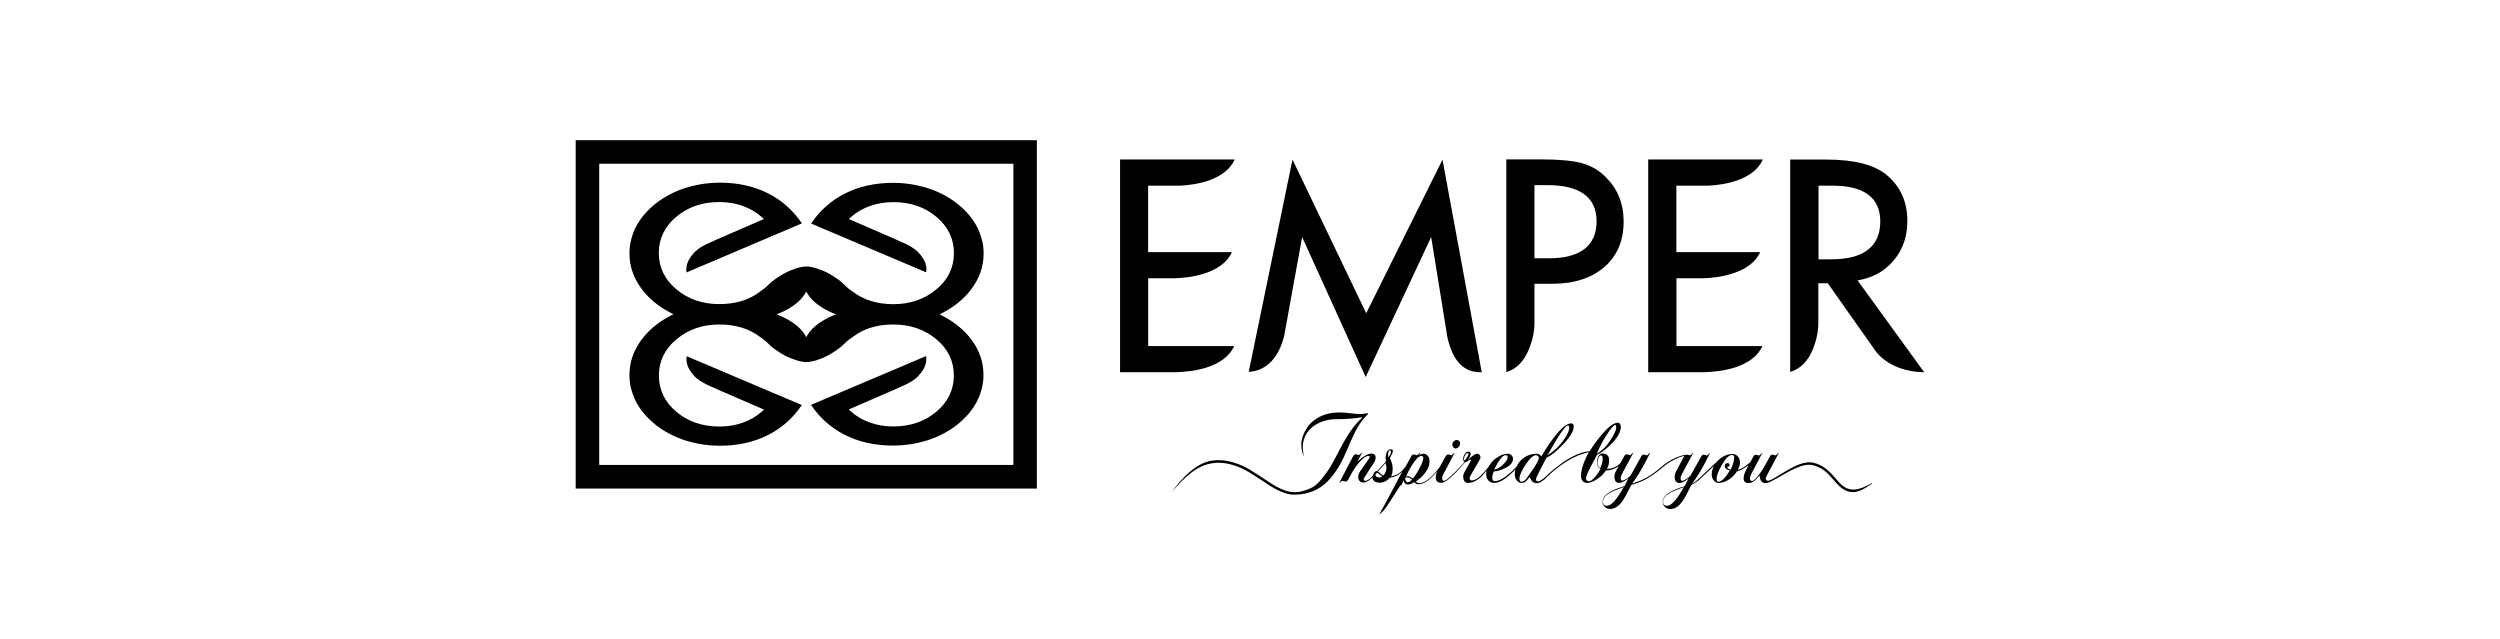
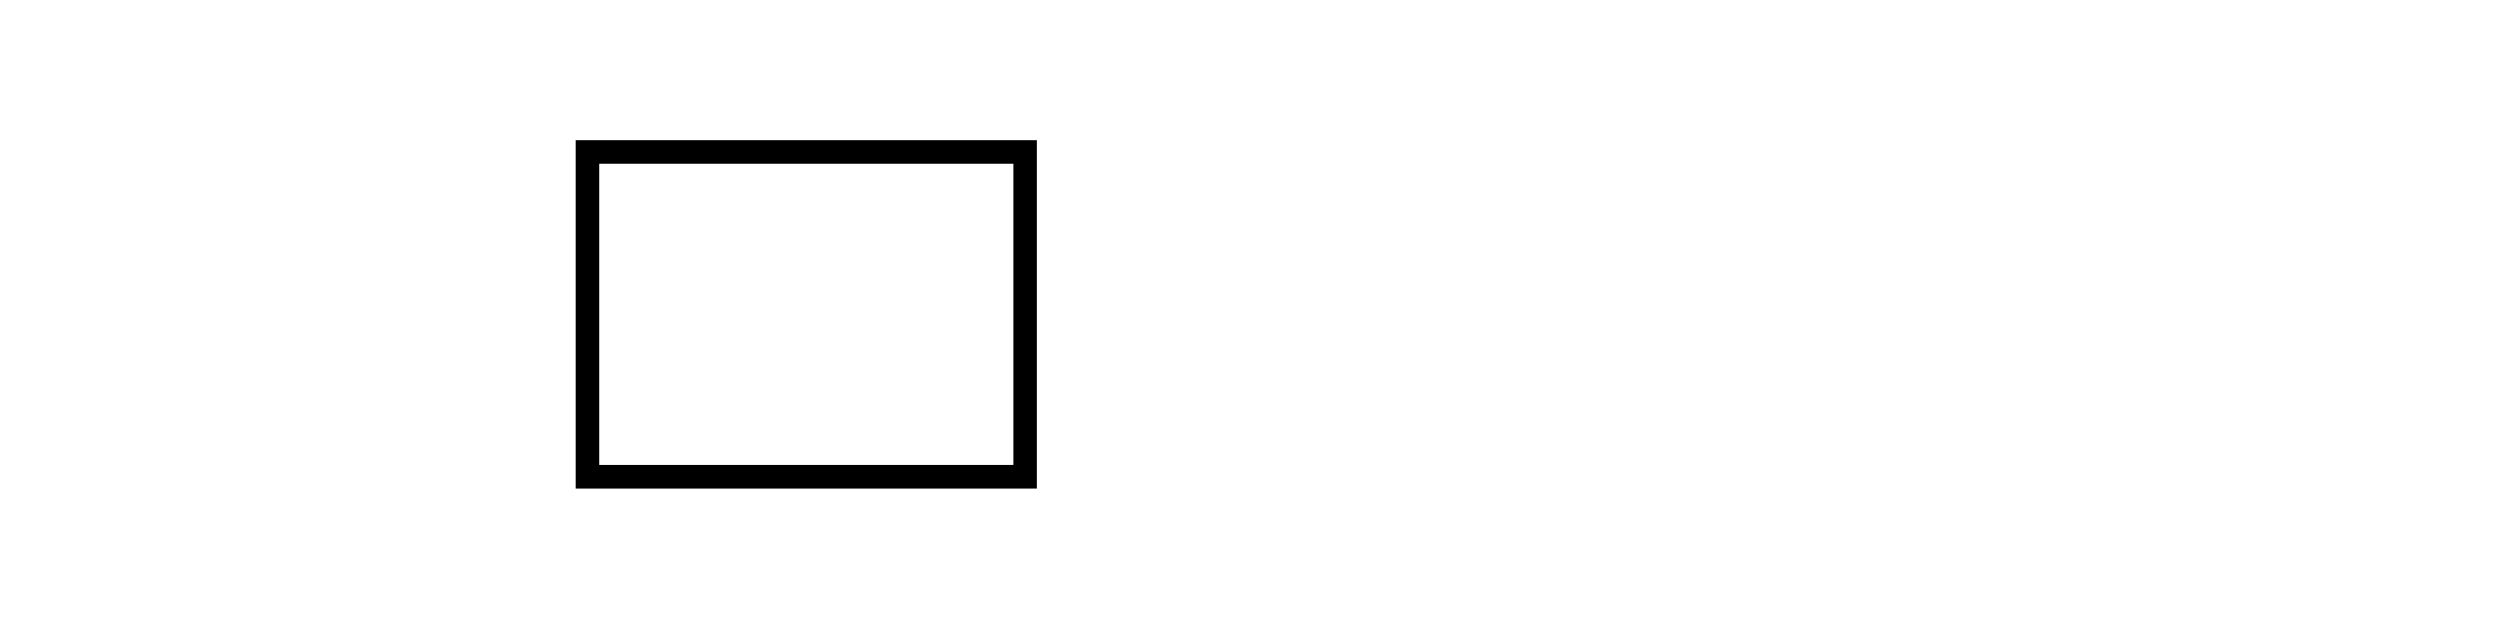
<svg xmlns="http://www.w3.org/2000/svg" xml:space="preserve" style="enable-background:new 0 0 293 74.88;" viewBox="0 0 293 74.88" y="0px" x="0px" id="Layer_1" version="1.0">
  <g>
    <g>
      <path d="M121.52,16.43H67.47v40.83h54.05V16.43z M118.77,54.49H70.23V19.19h48.54V54.49z" />
-       <path d="M113.9,39.87c-0.83-1.13-1.96-2.07-3.35-2.81l-0.42-0.22l0.42-0.22c1.4-0.73,2.51-1.67,3.35-2.81    c0.92-1.26,1.38-2.62,1.38-4.11c0-0.55-0.06-1.09-0.2-1.6c-0.14-0.52-0.33-1.03-0.58-1.53c-0.52-0.99-1.29-1.88-2.3-2.7    c-1.01-0.79-2.16-1.39-3.44-1.81c-1.33-0.42-2.71-0.63-4.1-0.63c-2.13,0-4.03,0.43-5.71,1.29c-1.59,0.82-2.88,1.98-3.89,3.48    l13.49,5.72c0.02-0.12,0.03-0.24,0.03-0.36c0-0.23-0.04-0.47-0.12-0.7c-0.12-0.37-0.38-0.8-0.81-1.26    c-0.4-0.44-1.11-0.88-2.11-1.29c-0.07-0.04-0.21-0.09-0.4-0.18c-0.19-0.09-0.44-0.19-0.72-0.32s-0.59-0.26-0.93-0.4    c-0.34-0.15-0.68-0.29-1.01-0.44c-0.8-0.35-1.68-0.73-2.63-1.14l-0.37-0.16l0.3-0.27c0.65-0.56,1.4-0.99,2.23-1.27    c0.81-0.29,1.71-0.44,2.7-0.44c1.97,0,3.66,0.57,5.02,1.71c1.36,1.13,2.07,2.58,2.07,4.27c0,1.68-0.7,3.13-2.07,4.25    c-1.36,1.15-3.05,1.73-5.02,1.73c-1.87,0-3.45-0.48-4.71-1.43c-0.42-0.27-0.76-0.55-1.02-0.82c-0.23-0.24-0.5-0.48-0.83-0.7    c-0.67-0.47-1.24-0.8-1.74-0.99c-0.51-0.2-0.93-0.34-1.26-0.4c-0.09-0.02-0.18-0.04-0.27-0.05l-0.16-0.02c-0.05,0-0.1,0-0.16,0    c-0.02,0-0.03,0-0.05,0c-0.02,0-0.04,0-0.05,0c-0.05,0-0.1,0-0.16,0l-0.16,0.02c-0.09,0.01-0.18,0.03-0.27,0.05    c-0.33,0.06-0.75,0.19-1.26,0.4c-0.49,0.2-1.08,0.53-1.74,0.99c-0.32,0.23-0.6,0.46-0.83,0.7c-0.27,0.27-0.6,0.54-1.01,0.81    c-1.26,0.96-2.85,1.43-4.73,1.43c-1.97,0-3.66-0.58-5.02-1.73c-1.36-1.12-2.07-2.57-2.07-4.25c0-1.68,0.7-3.13,2.07-4.27    c1.36-1.14,3.05-1.71,5.02-1.71c0.99,0,1.89,0.15,2.7,0.44c0.83,0.29,1.58,0.71,2.23,1.28l0.3,0.27l-0.37,0.16    c-0.95,0.42-1.83,0.8-2.63,1.14c-0.34,0.15-0.68,0.29-1.01,0.44s-0.65,0.28-0.93,0.4c-0.28,0.13-0.53,0.23-0.72,0.32    c-0.2,0.09-0.33,0.16-0.41,0.19c-1,0.4-1.69,0.84-2.1,1.29c-0.43,0.47-0.69,0.9-0.81,1.27c-0.07,0.24-0.12,0.47-0.12,0.69    c0,0.12,0.01,0.24,0.03,0.36l13.52-5.75c-1.01-1.5-2.3-2.66-3.89-3.48c-1.67-0.86-3.57-1.29-5.71-1.29c-1.4,0-2.76,0.21-4.09,0.63    c-1.28,0.42-2.42,1.02-3.44,1.81c-1.01,0.81-1.78,1.71-2.3,2.7c-0.26,0.5-0.45,1.01-0.58,1.54s-0.2,1.05-0.2,1.6    c0,1.48,0.46,2.84,1.38,4.11c0.83,1.13,1.95,2.07,3.35,2.81l0.42,0.22l-0.42,0.22c-1.4,0.74-2.51,1.67-3.35,2.81    c-0.92,1.26-1.38,2.62-1.38,4.11c0,0.55,0.06,1.09,0.2,1.6c0.14,0.52,0.33,1.03,0.58,1.53c0.52,0.99,1.29,1.88,2.3,2.7    c1.01,0.79,2.16,1.39,3.44,1.81c1.33,0.42,2.71,0.63,4.09,0.63c2.14,0,4.03-0.43,5.7-1.29c1.59-0.82,2.88-1.98,3.89-3.48    l-13.49-5.72c-0.02,0.12-0.03,0.24-0.03,0.36c0,0.23,0.04,0.47,0.12,0.7c0.12,0.37,0.38,0.8,0.81,1.27    c0.41,0.44,1.11,0.88,2.11,1.29c0.07,0.04,0.21,0.09,0.4,0.18c0.19,0.09,0.44,0.19,0.72,0.32s0.59,0.26,0.93,0.4    c0.34,0.15,0.68,0.29,1.01,0.44c0.8,0.35,1.68,0.73,2.63,1.14l0.37,0.16l-0.31,0.27c-0.65,0.56-1.4,0.99-2.23,1.27    c-0.8,0.29-1.71,0.44-2.7,0.44c-1.97,0-3.66-0.57-5.02-1.71c-1.36-1.13-2.07-2.58-2.07-4.27c0-1.68,0.7-3.13,2.07-4.25    c1.36-1.15,3.05-1.73,5.02-1.73c1.87,0,3.45,0.48,4.71,1.42c0.42,0.27,0.76,0.55,1.02,0.82c0.23,0.24,0.5,0.48,0.83,0.7    c0.67,0.47,1.24,0.8,1.74,0.99c0.51,0.2,0.93,0.34,1.26,0.4c0.1,0.02,0.19,0.04,0.27,0.05l0.16,0.02c0.05,0,0.1,0,0.15,0    c0.01,0,0.03,0,0.05,0h0.05c0.05,0,0.1,0,0.15,0l0.17-0.02c0.09-0.01,0.18-0.03,0.27-0.05c0.33-0.06,0.75-0.19,1.26-0.4    c0.49-0.2,1.08-0.53,1.74-0.99c0.33-0.23,0.6-0.47,0.83-0.7c0.26-0.27,0.6-0.54,1.01-0.81c1.26-0.96,2.85-1.43,4.72-1.43    c1.97,0,3.66,0.58,5.02,1.72c1.37,1.12,2.07,2.57,2.07,4.25c0,1.68-0.7,3.13-2.07,4.27c-1.36,1.14-3.05,1.71-5.02,1.71    c-0.99,0-1.89-0.15-2.7-0.44c-0.83-0.29-1.58-0.71-2.23-1.28l-0.3-0.27l0.37-0.16c0.95-0.42,1.83-0.8,2.63-1.14    c0.34-0.15,0.68-0.29,1.01-0.44c0.34-0.15,0.65-0.28,0.93-0.4c0.28-0.13,0.53-0.23,0.72-0.32c0.2-0.09,0.33-0.16,0.41-0.19    c1-0.4,1.69-0.84,2.1-1.29c0.43-0.47,0.69-0.9,0.81-1.27c0.07-0.24,0.12-0.47,0.12-0.69c0-0.12-0.01-0.24-0.03-0.36l-13.49,5.72    c1.01,1.5,2.3,2.66,3.89,3.48c1.67,0.86,3.57,1.29,5.71,1.29c1.4,0,2.76-0.21,4.09-0.63c1.28-0.42,2.42-1.02,3.44-1.81    c1.01-0.81,1.78-1.71,2.3-2.7c0.26-0.5,0.45-1.01,0.58-1.53c0.14-0.52,0.2-1.05,0.2-1.6C115.27,42.49,114.82,41.13,113.9,39.87z     M97.14,37.2c-0.41,0.2-0.78,0.41-1.09,0.63c-0.32,0.22-0.59,0.46-0.84,0.7c-0.24,0.25-0.45,0.52-0.62,0.81    c-0.04,0.05-0.06,0.11-0.1,0.17c-0.03-0.05-0.06-0.12-0.09-0.17c-0.17-0.29-0.38-0.56-0.62-0.81c-0.25-0.25-0.52-0.48-0.84-0.7    c-0.32-0.22-0.69-0.43-1.09-0.63c-0.27-0.13-0.55-0.25-0.83-0.36c0.28-0.11,0.57-0.23,0.83-0.36c0.41-0.2,0.78-0.41,1.09-0.63    c0.32-0.22,0.59-0.46,0.84-0.7c0.24-0.25,0.45-0.52,0.62-0.81c0.04-0.05,0.06-0.11,0.09-0.17c0.03,0.05,0.06,0.12,0.1,0.17    c0.17,0.29,0.38,0.57,0.62,0.81c0.25,0.25,0.52,0.48,0.84,0.7c0.32,0.22,0.68,0.43,1.09,0.63c0.27,0.13,0.55,0.25,0.83,0.36    C97.69,36.94,97.42,37.07,97.14,37.2z" />
    </g>
-     <path d="M217.96,33.21l-0.25-0.34l0.41-0.09c1.65-0.35,2.93-1.14,3.93-2.39c1-1.25,1.49-2.73,1.49-4.48c0-2.25-0.79-4.01-2.38-5.37   c-1.41-1.2-3.78-1.84-7.12-1.84h-4.23v24.89c1.25-0.37,2.07-1.32,2.59-2.5c0.55-1.28,0.73-2.43,0.71-3.54V33.2h1.11   c0,0,5.57,7.92,5.68,8.05c0.21,0.26,0.54,0.61,1.01,0.96c0.93,0.69,2.39,1.38,4.61,1.42L217.96,33.21z M213.13,30.4v-8.64h1.65   c1.8,0,3.19,0.33,4.15,1.03c0.96,0.7,1.44,1.79,1.44,3.15c0,1.45-0.48,2.6-1.47,3.35c-0.99,0.75-2.41,1.1-4.27,1.1H213.13z    M160.12,36.71l-8.64-18.01l-5.13,24.88c0.81-0.04,3.16-0.37,4.14-4.14c0.04-0.2,2.12-11.66,2.12-11.66l7.45,16.41l7.67-16.41   l1.9,11.73c0.74,3.38,2.39,4.04,3.64,4.11h0.37c0.01,0,0.02,0,0.02,0l-4.6-24.91L160.12,36.71z M138.37,21.76   c1.82-0.09,5.27-0.66,6.34-3.07h-13.44v24.93h5.82h0.74c0.81-0.02,2.32-0.12,3.74-0.6c1.31-0.45,2.5-1.2,3.08-2.46h-10.08v-7.95   h3.15c1.68-0.04,5.53-0.51,6.66-3.06h-9.82v-7.79H138.37z M200.27,21.76c1.82-0.09,5.28-0.66,6.34-3.07h-13.44v24.93H199h0.74   c0.81-0.02,2.32-0.12,3.74-0.6c1.31-0.45,2.5-1.2,3.08-2.46h-10.08v-7.95h3.15c1.68-0.04,5.53-0.51,6.66-3.06h-9.82v-7.79H200.27z    M188.18,20.74c-0.8-0.8-1.73-1.33-2.79-1.62c-1.05-0.28-2.64-0.44-4.76-0.44h-4.09v24.93c1.26-0.37,2.08-1.35,2.59-2.55   c0.53-1.27,0.71-2.22,0.71-3.35v-4.45h2.06c2.6,0,4.63-0.67,6.14-1.97c1.5-1.32,2.25-3.06,2.25-5.35   C190.29,23.85,189.58,22.13,188.18,20.74L188.18,20.74z M185.69,29.19c-0.96,0.73-2.34,1.08-4.14,1.08h-1.71V21.7h1.54   c1.86,0,3.27,0.33,4.26,1.04s1.48,1.81,1.48,3.18C187.13,27.33,186.65,28.45,185.69,29.19z" />
-     <path d="M170.6,52.56c0.14,0,0.26-0.06,0.37-0.19c0.11-0.13,0.16-0.27,0.16-0.43c0-0.1-0.04-0.19-0.11-0.26   c-0.07-0.07-0.16-0.11-0.27-0.11c-0.15,0-0.27,0.05-0.38,0.16c-0.11,0.11-0.16,0.25-0.16,0.39c0,0.12,0.04,0.21,0.12,0.3   C170.39,52.52,170.49,52.56,170.6,52.56z M219.38,56.61c-0.95,0.56-1.65,0.77-2.19,0.77c-0.91,0-1.44-0.59-2.07-1.32   c-0.62-0.71-1.33-1.54-2.59-1.83c-0.16-0.04-0.32-0.05-0.48-0.05c-1.48,0.01-3.28,1.44-4.45,2.04l0,0   c-0.15,0.07-0.27,0.12-0.37,0.12c-0.19,0-0.28-0.07-0.28-0.22c0-0.1,0.05-0.26,0.17-0.48l1.37-2.58c-0.05,0.01-0.11,0.05-0.2,0.16   s-0.16,0.15-0.18,0.15s-0.09-0.02-0.18-0.04c-0.09-0.03-0.16-0.04-0.21-0.04c-0.12,0-0.2,0.05-0.25,0.15l-0.84,1.5   c-0.12,0.21-0.31,0.48-0.58,0.81c-0.33,0.42-0.56,0.62-0.69,0.62c-0.18,0-0.27-0.09-0.27-0.28c0-0.17,0.06-0.37,0.18-0.6l1.29-2.42   c-0.03,0.01-0.09,0.05-0.19,0.16s-0.16,0.15-0.2,0.15c-0.04,0-0.1-0.02-0.2-0.04c-0.1-0.03-0.15-0.04-0.16-0.04   c-0.14,0-0.24,0.05-0.29,0.16l-0.38,0.7c-0.42,0.37-0.8,0.65-1.15,0.8c-0.16,0.07-0.27,0.11-0.32,0.12   c0.08-0.17,0.13-0.29,0.16-0.37c0.06-0.16,0.1-0.32,0.1-0.49c0-0.29-0.08-0.53-0.25-0.72c-0.16-0.19-0.37-0.29-0.63-0.29   c-0.61,0-1.17,0.25-1.68,0.74c-0.03,0.03-0.05,0.05-0.06,0.07l0,0l-1.43,1.34c-0.26,0.24-0.5,0.48-0.74,0.71   c-0.29,0.27-0.57,0.48-0.83,0.63c0.51-0.7,0.98-1.45,1.41-2.25l0.71-1.37c-0.04,0.01-0.1,0.06-0.2,0.16   c-0.1,0.1-0.16,0.15-0.19,0.15c-0.03,0-0.08-0.02-0.17-0.05c-0.08-0.03-0.16-0.05-0.22-0.05c-0.11,0-0.21,0.09-0.3,0.26l-1.13,2.03   c-0.12,0.22-0.33,0.42-0.61,0.58c-0.23,0.13-0.38,0.19-0.48,0.19c-0.1,0-0.16-0.1-0.16-0.3c0-0.14,0.05-0.31,0.17-0.53l1.32-2.46   c-0.04,0.01-0.1,0.06-0.2,0.16c-0.1,0.1-0.16,0.15-0.19,0.15c-0.02,0-0.08-0.02-0.18-0.05c-0.04-0.01-0.07-0.02-0.11-0.03V53.3   c-0.01,0-0.02,0-0.04,0c-0.04-0.01-0.07-0.01-0.09-0.01c-0.03,0-0.05,0.01-0.08,0.02c-0.18,0.02-0.37,0.05-0.53,0.1   c-0.38,0.11-0.76,0.27-1.11,0.46c-0.34,0.18-0.65,0.4-0.95,0.63c-0.26,0.2-0.5,0.41-0.75,0.62c-0.75,0.62-1.54,1.08-2.45,1.38   c0-0.01-0.48,0.17-0.49,0.18c0.51-0.7,0.98-1.45,1.41-2.25l0.71-1.37c-0.04,0.01-0.1,0.06-0.21,0.16c-0.1,0.1-0.16,0.15-0.19,0.15   c-0.03,0-0.08-0.02-0.17-0.05c-0.08-0.03-0.16-0.05-0.21-0.05c-0.11,0-0.21,0.09-0.3,0.26l-1.13,2.03   c-0.12,0.22-0.33,0.42-0.61,0.58c-0.22,0.13-0.38,0.19-0.48,0.19s-0.16-0.1-0.16-0.3c0-0.14,0.05-0.31,0.17-0.53l1.32-2.46   c-0.04,0.01-0.1,0.06-0.2,0.16c-0.1,0.1-0.16,0.15-0.19,0.15c-0.03,0-0.08-0.02-0.18-0.05c-0.1-0.03-0.18-0.05-0.24-0.05   c-0.11,0-0.21,0.09-0.3,0.26l-0.4,0.75c-0.44,0.45-0.97,0.68-1.6,0.69c0.17-0.27,0.26-0.59,0.26-0.99c0-0.54-0.27-0.81-0.81-0.81   c-0.17,0-0.32,0.1-0.43,0.29c-0.12,0.19-0.17,0.43-0.17,0.7c0,0.4,0.13,0.68,0.39,0.82c-0.13,0.27-0.33,0.57-0.58,0.88   c-0.32,0.38-0.57,0.57-0.76,0.56c-0.23-0.01-0.35-0.12-0.35-0.33c0-0.21,0.18-0.66,0.54-1.35c0.34-0.63,0.59-1.12,0.76-1.43   c0.4-0.16,0.92-0.54,1.55-1.14c0.82-0.79,1.23-1.51,1.23-2.16c0-0.12-0.04-0.22-0.1-0.31s-0.15-0.14-0.24-0.14   c-0.63,0-1.54,0.82-2.74,2.48c-0.2,0.28-0.39,0.57-0.57,0.87c-2.01,0.11-4.37,2.2-5.25,3.05l0,0c-0.38,0.34-0.62,0.48-0.81,0.48   c-0.16,0-0.23-0.09-0.23-0.27c0-0.16,0.41-0.99,1.22-2.5c0.58-0.27,1.24-0.8,1.98-1.59c0.81-0.86,1.22-1.54,1.22-2.07   c0-0.26-0.1-0.37-0.31-0.37c-0.49,0-1.15,0.53-1.97,1.6c-0.49,0.63-1,1.38-1.5,2.25c-0.19-0.19-0.37-0.29-0.55-0.29   c-0.69,0-1.27,0.23-1.77,0.68c-0.27,0.25-0.46,0.52-0.58,0.81c-0.22,0.24-0.47,0.49-0.77,0.75c-0.73,0.65-1.34,0.97-1.81,0.97   c-0.19,0-0.29-0.13-0.29-0.39c0-0.22,0.06-0.48,0.19-0.75c0.34,0,0.76-0.12,1.25-0.35c0.66-0.3,0.99-0.68,0.99-1.13   c0-0.16-0.06-0.3-0.18-0.42c-0.12-0.12-0.27-0.17-0.43-0.17c-0.49,0-1.01,0.22-1.54,0.65c-0.07,0.05-0.14,0.11-0.19,0.17   l-0.01-0.01c-0.02,0.03-0.04,0.05-0.05,0.08c-0.18,0.18-0.33,0.38-0.43,0.59c-0.84,1.11-1.5,1.65-1.98,1.65   c-0.18,0-0.28-0.1-0.28-0.29c0-0.06,0.07-0.21,0.2-0.44l0.85-1.45c0.16-0.26,0.23-0.44,0.23-0.53c0-0.11-0.04-0.22-0.11-0.29   c-0.07-0.08-0.16-0.13-0.27-0.13c-0.14,0-0.29,0.07-0.47,0.2c-0.22,0.16-0.44,0.35-0.67,0.54c0.25-0.29,0.37-0.55,0.37-0.74   c0-0.16-0.08-0.25-0.26-0.25c-0.16,0-0.3,0.09-0.43,0.28c-0.13,0.19-0.19,0.37-0.19,0.54c0,0.22,0.05,0.35,0.17,0.39   c-0.27,0.31-0.62,0.69-1.07,1.14c-0.7,0.71-1.14,1.07-1.31,1.07c-0.16,0-0.25-0.09-0.25-0.28c0-0.16,0.03-0.28,0.1-0.41l1.37-2.61   c-0.04,0.01-0.11,0.06-0.21,0.16c-0.1,0.1-0.17,0.16-0.2,0.16c-0.01,0-0.05-0.02-0.11-0.05c-0.06-0.04-0.16-0.05-0.26-0.05   c-0.11,0-0.2,0.07-0.29,0.23c-0.29,0.53-0.52,0.93-0.67,1.2c-0.01,0.01-0.01,0.03-0.02,0.04c-0.24,0.32-0.48,0.61-0.74,0.89   c-0.64,0.67-1.21,1.01-1.68,1.01c-0.12,0-0.24-0.07-0.36-0.21c1.06-0.78,1.59-1.56,1.59-2.36c0-0.25-0.06-0.46-0.2-0.63   c-0.14-0.17-0.3-0.26-0.51-0.26c-0.22,0-0.4,0.07-0.54,0.23l0.18-0.36c-0.05,0.01-0.11,0.06-0.21,0.16c-0.1,0.1-0.16,0.15-0.2,0.15   c-0.02,0-0.08-0.02-0.17-0.05c-0.09-0.03-0.16-0.05-0.19-0.05c-0.09,0-0.17,0.04-0.23,0.1c-0.05,0.08-0.08,0.14-0.08,0.14   c-0.21,0.37-0.43,0.77-0.65,1.18c-0.25,0.33-0.48,0.58-0.7,0.74c-0.25,0.18-0.58,0.33-1.01,0.42c0.13-0.21,0.19-0.54,0.19-0.98   c0-0.29-0.11-0.69-0.32-1.18c0.22-0.39,0.34-0.68,0.34-0.83c0-0.13-0.09-0.19-0.27-0.19c-0.19,0-0.35,0.13-0.46,0.38   c-0.08,0.2-0.12,0.42-0.12,0.65c0,0.1,0.02,0.23,0.05,0.38l-1.03,1.14c-0.15,0-0.27,0.06-0.36,0.17c-0.08,0.1-0.13,0.23-0.14,0.37   c-0.37,0.4-0.66,0.6-0.86,0.6c-0.16,0-0.23-0.06-0.23-0.19c0-0.05,0.06-0.16,0.19-0.37l1.01-1.56c0.14-0.22,0.2-0.41,0.2-0.58   c0-0.33-0.16-0.49-0.49-0.49c-0.39,0-0.93,0.3-1.62,0.9l0.55-1.03c-0.05,0.02-0.12,0.08-0.22,0.17c-0.1,0.09-0.16,0.14-0.17,0.14   c-0.02,0-0.07-0.02-0.16-0.05c-0.09-0.03-0.16-0.05-0.21-0.05c-0.13,0-0.23,0.09-0.33,0.26l-1.65,3.16   c0.21-0.21,0.35-0.31,0.4-0.31c0.02,0,0.08,0.02,0.19,0.05c0.1,0.03,0.17,0.05,0.21,0.05c0.11,0,0.23-0.12,0.36-0.37   c0.18-0.33,0.32-0.58,0.41-0.76c0.22-0.37,0.48-0.75,0.8-1.12c0.45-0.5,0.8-0.76,1.08-0.76c0.11,0,0.16,0.03,0.16,0.1   c0,0.06-0.05,0.17-0.16,0.32l-0.96,1.38c-0.16,0.25-0.24,0.47-0.23,0.66c0.02,0.43,0.23,0.65,0.62,0.65c0.33,0,0.68-0.2,1.04-0.6   c0.05,0.41,0.33,0.62,0.84,0.62c0.47,0,0.87-0.19,1.2-0.58c0.42-0.06,0.78-0.19,1.05-0.37c0.14-0.09,0.28-0.22,0.42-0.37   c-0.26,0.48-0.52,0.98-0.8,1.51c-0.74,1.43-1.38,2.61-1.92,3.56l0.44-0.38c0.13-0.17,0.27-0.35,0.41-0.51   c0.51-0.8,1.03-1.6,1.55-2.4c0.05-0.09,0.13-0.15,0.21-0.19c0.09-0.19,0.19-0.37,0.27-0.53c0.06,0.32,0.22,0.48,0.47,0.48   c0.24,0,0.49-0.09,0.77-0.28c0.15,0.16,0.31,0.25,0.48,0.25c0.53,0,1.11-0.34,1.75-1.01c0.16-0.16,0.29-0.32,0.44-0.49   c-0.1,0.26-0.15,0.48-0.15,0.69c0,0.43,0.22,0.64,0.67,0.64c0.48,0,1.39-0.8,2.76-2.41c0.12-0.01,0.24-0.06,0.36-0.16   c0.14-0.11,0.23-0.16,0.27-0.16c0.03,0,0.05,0.03,0.05,0.07c0,0.07-0.15,0.36-0.45,0.87c-0.3,0.5-0.45,0.84-0.45,1.01   c0.01,0.52,0.2,0.79,0.58,0.79c0.57,0,1.13-0.3,1.71-0.9c0.13-0.14,0.28-0.32,0.46-0.54c-0.04,0.16-0.05,0.32-0.05,0.48   c0,0.27,0.09,0.5,0.27,0.69c0.17,0.18,0.4,0.27,0.68,0.27c0.52,0,1.16-0.35,1.92-1.04c0.21-0.19,0.39-0.37,0.56-0.56   c-0.05,0.19-0.08,0.4-0.08,0.61c0,0.27,0.07,0.48,0.23,0.69c0.16,0.2,0.34,0.3,0.56,0.3c0.19,0,0.36-0.05,0.48-0.16   c0.08-0.05,0.25-0.25,0.49-0.55c0.1,0.28,0.21,0.48,0.34,0.58c0.12,0.11,0.3,0.16,0.53,0.16c0.18,0,0.44-0.11,0.76-0.37h0.02   c0.03-0.03,0.05-0.05,0.07-0.07c0.09-0.07,0.17-0.16,0.27-0.26h-0.01c2.27-2.18,4.04-2.76,4.94-2.92   c-0.14,0.25-0.27,0.49-0.38,0.75c-0.36,0.8-0.54,1.46-0.54,2.02c0,0.25,0.06,0.44,0.19,0.59c0.13,0.16,0.3,0.23,0.52,0.23   c0.36,0,0.78-0.16,1.24-0.49c0.45-0.31,0.77-0.63,0.96-0.97c0.58-0.01,1.08-0.18,1.51-0.52l-0.32,0.59   c-0.12,0.23-0.18,0.46-0.18,0.67c0,0.48,0.19,0.72,0.58,0.72c0.24,0,0.59-0.17,1.06-0.53l-0.46,0.9c-0.8,0.25-1.37,0.48-1.74,0.71   c-0.56,0.34-0.83,0.72-0.83,1.14c0,0.24,0.08,0.44,0.26,0.59c0.17,0.16,0.37,0.24,0.62,0.24c0.39,0,0.76-0.16,1.1-0.5   c0.25-0.26,0.5-0.63,0.77-1.12c0.27-0.52,0.48-0.91,0.6-1.18c0.05-0.03,0.57-0.19,0.57-0.19c0.95-0.31,1.77-0.79,2.56-1.43   c0.25-0.2,0.49-0.41,0.75-0.61c0.29-0.23,0.6-0.45,0.93-0.62c0.35-0.18,0.69-0.37,1.06-0.47c0.13-0.04,0.27-0.08,0.39-0.11   c-0.04,0.04-0.06,0.08-0.1,0.15l-0.88,1.65c-0.12,0.23-0.18,0.46-0.18,0.67c0,0.48,0.19,0.72,0.57,0.72c0.24,0,0.59-0.17,1.06-0.53   l-0.46,0.9c-0.8,0.25-1.37,0.48-1.74,0.71c-0.56,0.34-0.83,0.72-0.83,1.14c0,0.24,0.08,0.44,0.26,0.59   c0.17,0.16,0.37,0.24,0.62,0.24c0.39,0,0.76-0.16,1.09-0.5c0.25-0.26,0.51-0.63,0.77-1.12c0.27-0.52,0.48-0.91,0.6-1.18   c0.43-0.24,0.75-0.46,0.97-0.66c0.36-0.33,0.61-0.58,0.79-0.74c0.36-0.34,0.66-0.62,0.91-0.86c-0.17,0.32-0.27,0.65-0.27,1.01   c0,0.26,0.07,0.48,0.22,0.67c0.16,0.22,0.36,0.32,0.6,0.32c0.39,0,0.8-0.14,1.22-0.41c0.39-0.26,0.69-0.58,0.91-0.94   c0.22-0.06,0.37-0.12,0.48-0.16c0.37-0.21,0.67-0.4,0.9-0.58l-0.23,0.43c-0.24,0.44-0.36,0.82-0.36,1.14   c0,0.36,0.18,0.53,0.55,0.53c0.27,0,0.48-0.06,0.66-0.2c0.12-0.09,0.35-0.32,0.66-0.69c0.05,0.59,0.27,0.9,0.64,0.9   c0.25,0,0.52-0.08,0.8-0.25l0.04-0.02c1.21-0.58,2.95-1.89,4.34-1.88c0.15,0,0.28,0.02,0.42,0.05c1.17,0.27,1.83,1.02,2.45,1.75   c0.62,0.71,1.22,1.41,2.28,1.41c0.61,0,1.29-0.35,2.23-1.02L219.38,56.61z M187.88,51.65c0.17-0.3,0.39-0.65,0.65-1.02   c0.38-0.55,0.64-0.82,0.77-0.82c0.08,0,0.13,0.11,0.12,0.34c-0.01,0.26-0.22,0.71-0.63,1.37c-0.5,0.79-1.04,1.33-1.65,1.65   C187.4,52.57,187.65,52.07,187.88,51.65z M183.73,49.87c0.13,0,0.19,0.08,0.19,0.24c0,0.37-0.24,0.87-0.7,1.52   c-0.51,0.7-1.13,1.28-1.86,1.72C182.67,51.02,183.46,49.87,183.73,49.87z M176.47,53.34c0.15,0,0.23,0.08,0.23,0.25   c0,0.22-0.18,0.51-0.56,0.87c-0.39,0.37-0.74,0.56-1.02,0.56C175.67,53.9,176.12,53.34,176.47,53.34z M161.56,55.96   c-0.23-0.05-0.35-0.15-0.35-0.3c0-0.05,0.01-0.09,0.03-0.13c0.02-0.02,0.04-0.04,0.05-0.05c0.03-0.02,0.06-0.04,0.12-0.04   c0.05,0,0.15,0.05,0.28,0.16c0.16,0.13,0.26,0.21,0.3,0.23C161.95,55.92,161.81,55.96,161.56,55.96z M162.39,55.31   c-0.07,0.19-0.17,0.34-0.28,0.42c-0.05-0.02-0.18-0.11-0.37-0.28c-0.09-0.08-0.18-0.14-0.27-0.16c0.44-0.49,0.75-0.83,0.91-1.03   c0,0.01,0.01,0.02,0.01,0.04c0.06,0.24,0.1,0.4,0.1,0.49C162.5,54.94,162.47,55.11,162.39,55.31z M162.74,53.59   c-0.05-0.08-0.06-0.19-0.06-0.35c0-0.11,0.03-0.21,0.07-0.31c0.05-0.1,0.09-0.15,0.14-0.15c0.08,0,0.13,0.04,0.13,0.12   C163.02,53.11,162.92,53.34,162.74,53.59z M165.3,56.38c-0.03,0.02-0.05,0.05-0.07,0.06c-0.07,0.05-0.16,0.07-0.26,0.07   c-0.08,0-0.16-0.05-0.21-0.15c-0.05-0.1-0.08-0.19-0.08-0.28c0-0.08,0.09-0.13,0.28-0.13c0.16,0,0.33,0.09,0.51,0.26   C165.41,56.27,165.35,56.33,165.3,56.38z M165.58,56.09c-0.26-0.18-0.43-0.28-0.53-0.28c-0.13,0-0.22,0.01-0.27,0.04   c0.16-0.37,0.37-0.8,0.66-1.27c0.47-0.76,0.85-1.14,1.15-1.14c0.15,0,0.22,0.07,0.22,0.23c0,0.27-0.16,0.69-0.47,1.27   C166.09,55.41,165.83,55.79,165.58,56.09z M171.69,53.95c-0.08,0-0.12-0.06-0.12-0.18c0-0.12,0.05-0.26,0.14-0.41   c0.09-0.16,0.19-0.25,0.3-0.25c0.06,0,0.1,0.04,0.1,0.1C172.11,53.35,171.96,53.6,171.69,53.95z M179.46,55.3   c-0.37,0.53-0.57,0.8-0.58,0.81c-0.17,0.23-0.36,0.35-0.56,0.35c-0.16,0-0.24-0.12-0.24-0.37c0-0.36,0.24-0.9,0.71-1.62   c0.49-0.75,0.9-1.12,1.23-1.12c0.07,0,0.15,0.03,0.22,0.09c0.07,0.06,0.11,0.13,0.11,0.2C180.35,53.89,180.06,54.45,179.46,55.3z    M187.72,54.42c-0.08,0.21-0.14,0.37-0.18,0.47c-0.2-0.16-0.3-0.38-0.3-0.69c0-0.22,0.04-0.42,0.12-0.58   c0.07-0.16,0.16-0.25,0.27-0.25c0.14,0,0.2,0.13,0.2,0.38C187.83,54.02,187.79,54.24,187.72,54.42z M189.49,58.38   c-0.44,0.59-0.83,0.9-1.17,0.9c-0.3,0-0.46-0.16-0.46-0.46c0-0.38,0.27-0.74,0.79-1.05c0.3-0.17,0.86-0.4,1.66-0.69   C189.92,57.75,189.64,58.18,189.49,58.38z M196.54,58.38c-0.44,0.59-0.83,0.9-1.17,0.9c-0.3,0-0.46-0.16-0.46-0.46   c0-0.38,0.27-0.74,0.79-1.05c0.3-0.17,0.86-0.4,1.66-0.69C196.97,57.75,196.7,58.18,196.54,58.38z M202.83,55.05   c-0.22-0.04-0.36-0.15-0.41-0.32c0.19-0.03,0.29-0.09,0.29-0.22c0-0.16-0.07-0.23-0.23-0.23c-0.22,0-0.34,0.11-0.34,0.35   c0,0.22,0.2,0.4,0.59,0.53c-0.52,0.86-0.97,1.3-1.34,1.3c-0.14,0-0.2-0.12-0.2-0.36c0-0.38,0.21-0.93,0.63-1.64   c0.44-0.76,0.83-1.14,1.16-1.14c0.17,0,0.27,0.09,0.27,0.27C203.25,53.96,203.11,54.45,202.83,55.05z M160.33,48.48   c0-0.04-0.04-0.05-0.08-0.05c-0.08,0-0.52,0.1-0.81,0.1c-0.65,0-1.63-0.19-2.41-0.19c-1.17,0-2.17,0.25-3.13,1   c-0.58,0.46-1.39,1.6-1.39,2.81c0,0.46,0.11,0.95,0.33,1.36c-0.83-3.16,1.92-4.38,3.67-4.38c1.33,0,2.27-0.08,3.12-0.23l0.02,0.04   c-0.85,0.81-1.29,1.45-1.69,2.08c-0.28,0.43-0.53,0.9-0.78,1.35c-0.28,0.52-0.55,1.04-0.82,1.56c-0.28,0.53-0.58,1.04-0.95,1.53   c-0.33,0.44-0.66,0.9-1.07,1.27c-0.48,0.45-1.09,0.66-1.71,0.84c-0.28,0.08-0.55,0.11-0.84,0.11c-0.2,0-0.4-0.01-0.59-0.04   c-1.52-0.28-2.81-1.45-4.21-2.27c-1.15-0.8-2.7-1.44-4.18-1.44c-0.19,0-0.38,0.01-0.58,0.04c-2.54,0.16-4.83,3.62-4.83,3.62   c1.29-1.49,2.85-3.13,4.86-3.32c0.18-0.03,0.37-0.04,0.55-0.04c1.39,0,2.9,0.62,4.02,1.4c1.38,0.79,2.68,1.99,4.32,2.3   c0.21,0.03,0.43,0.04,0.64,0.04c0.52,0,1.06-0.07,1.57-0.23c1.41-0.38,2.39-1.33,3.17-2.47c1.48-2.1,1.91-4.83,3.58-6.51   C160.23,48.62,160.33,48.58,160.33,48.48z" />
  </g>
</svg>